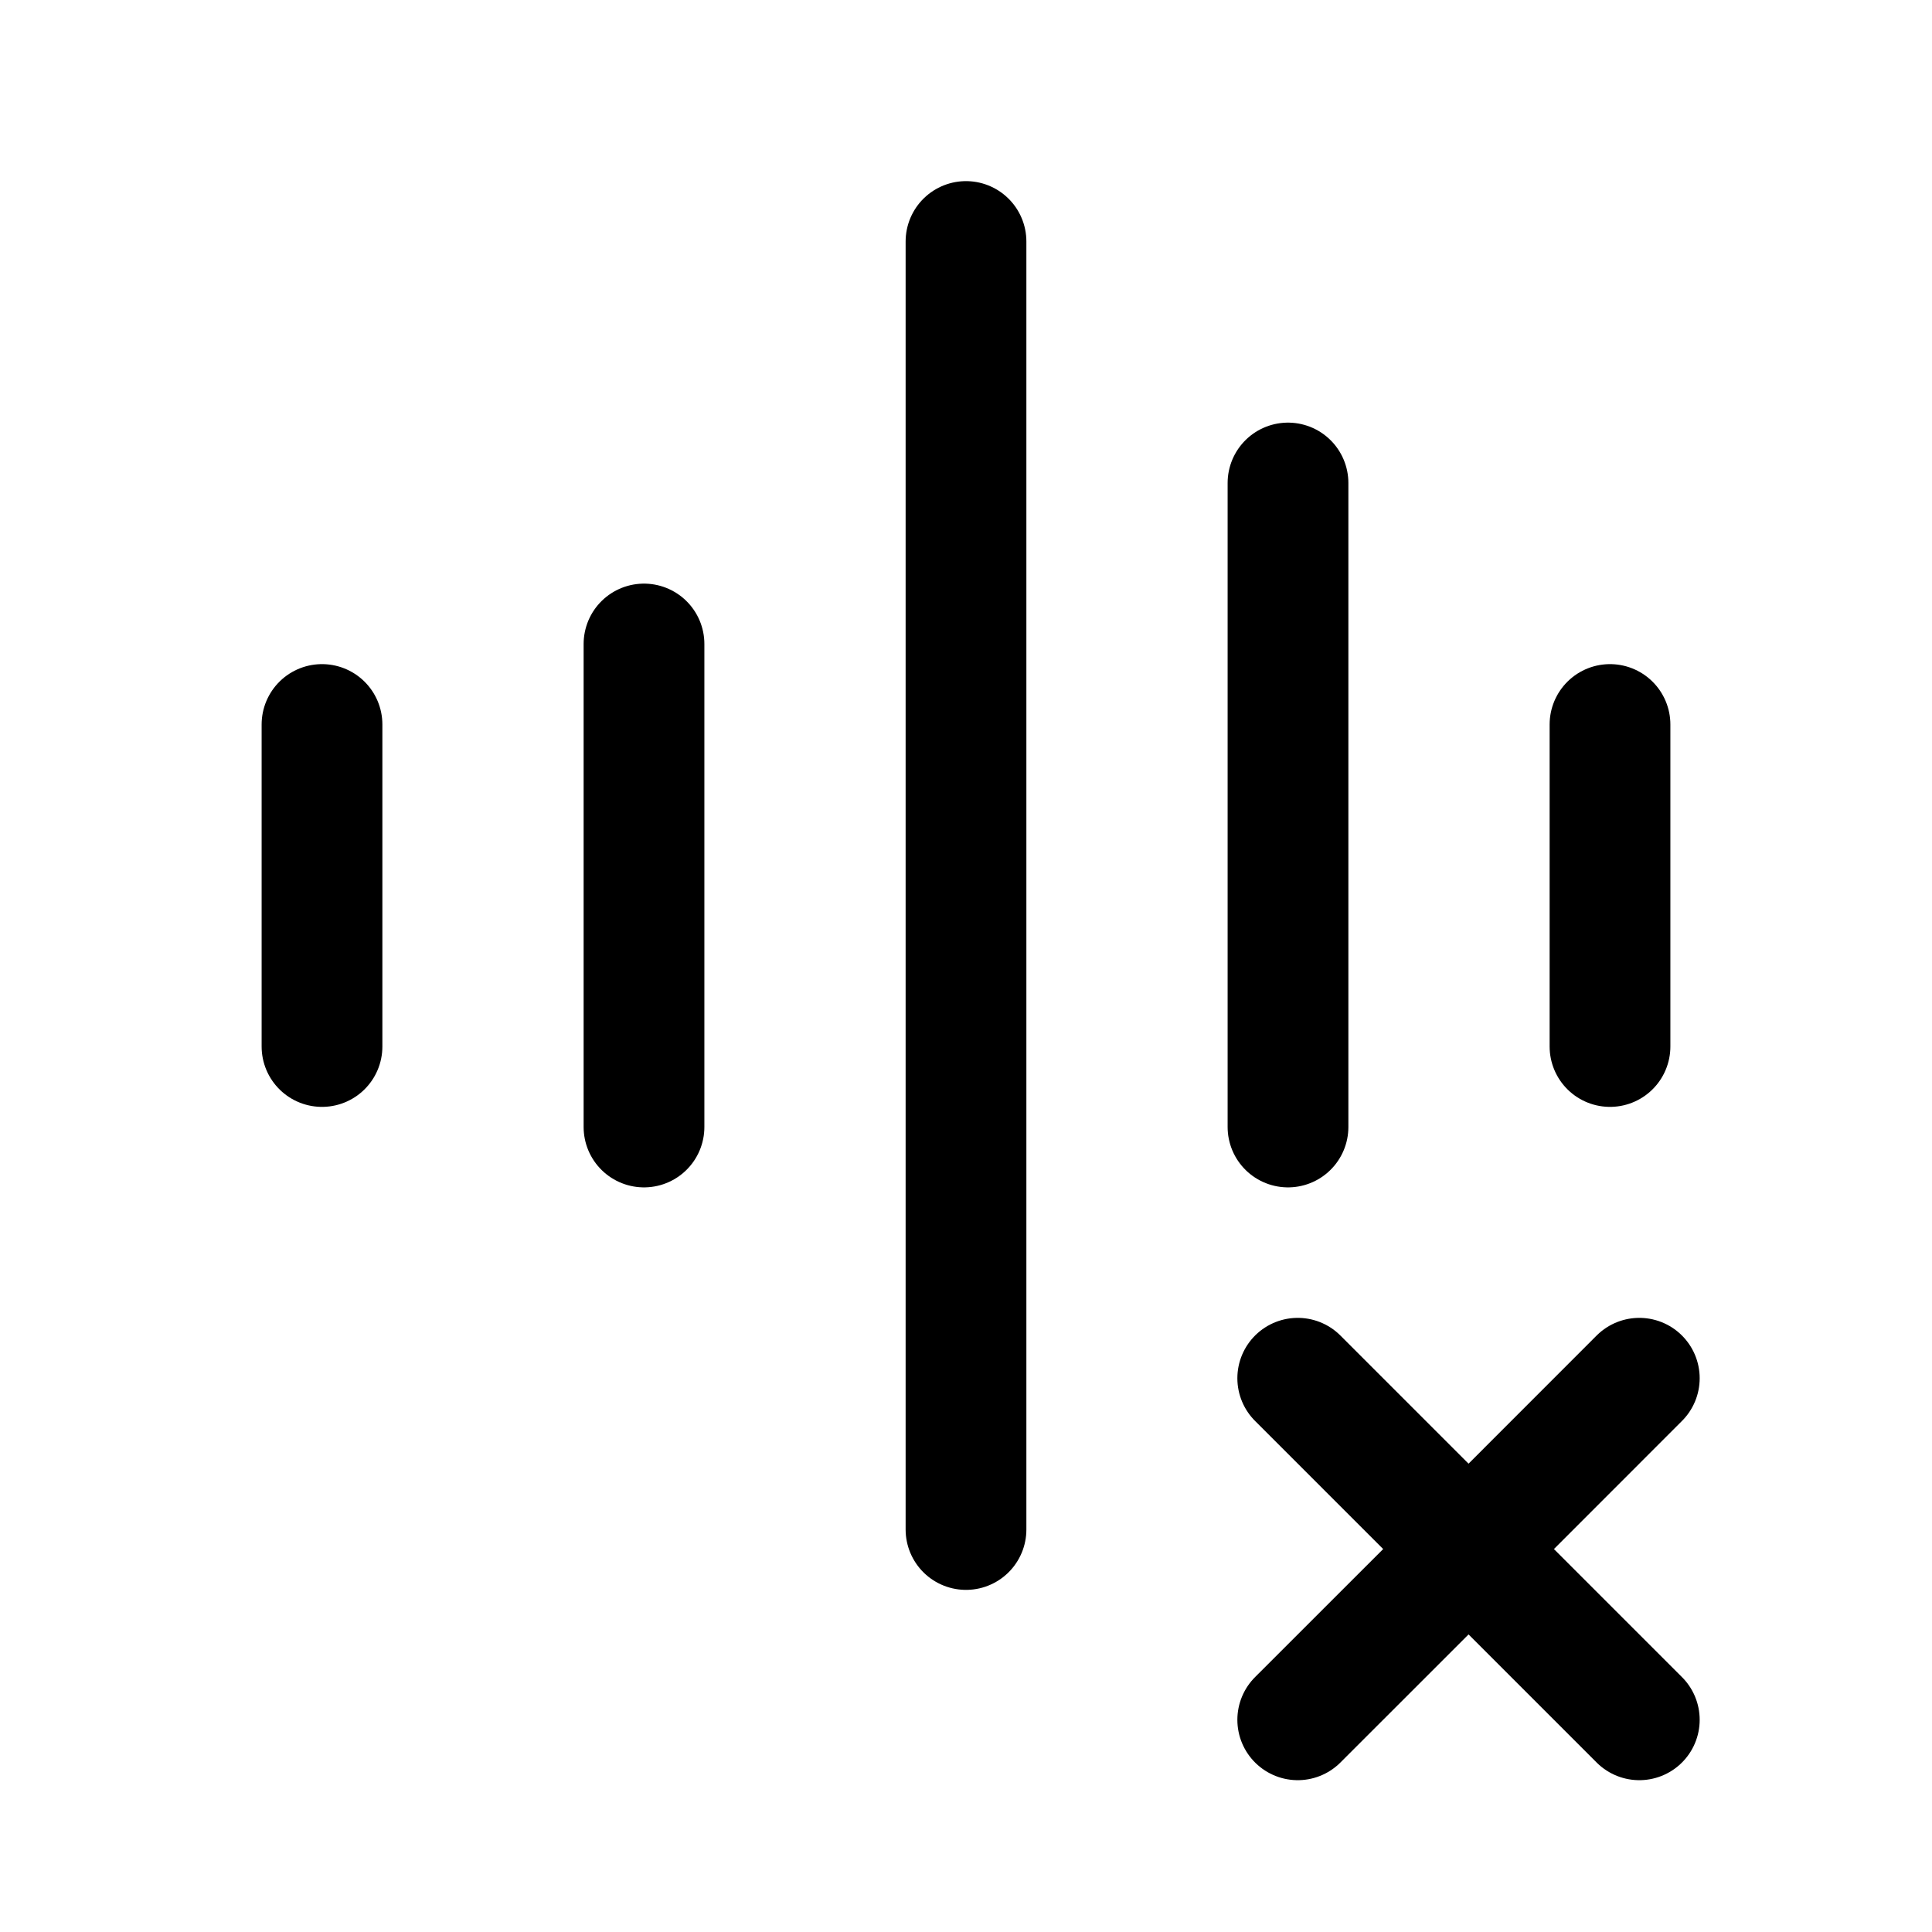
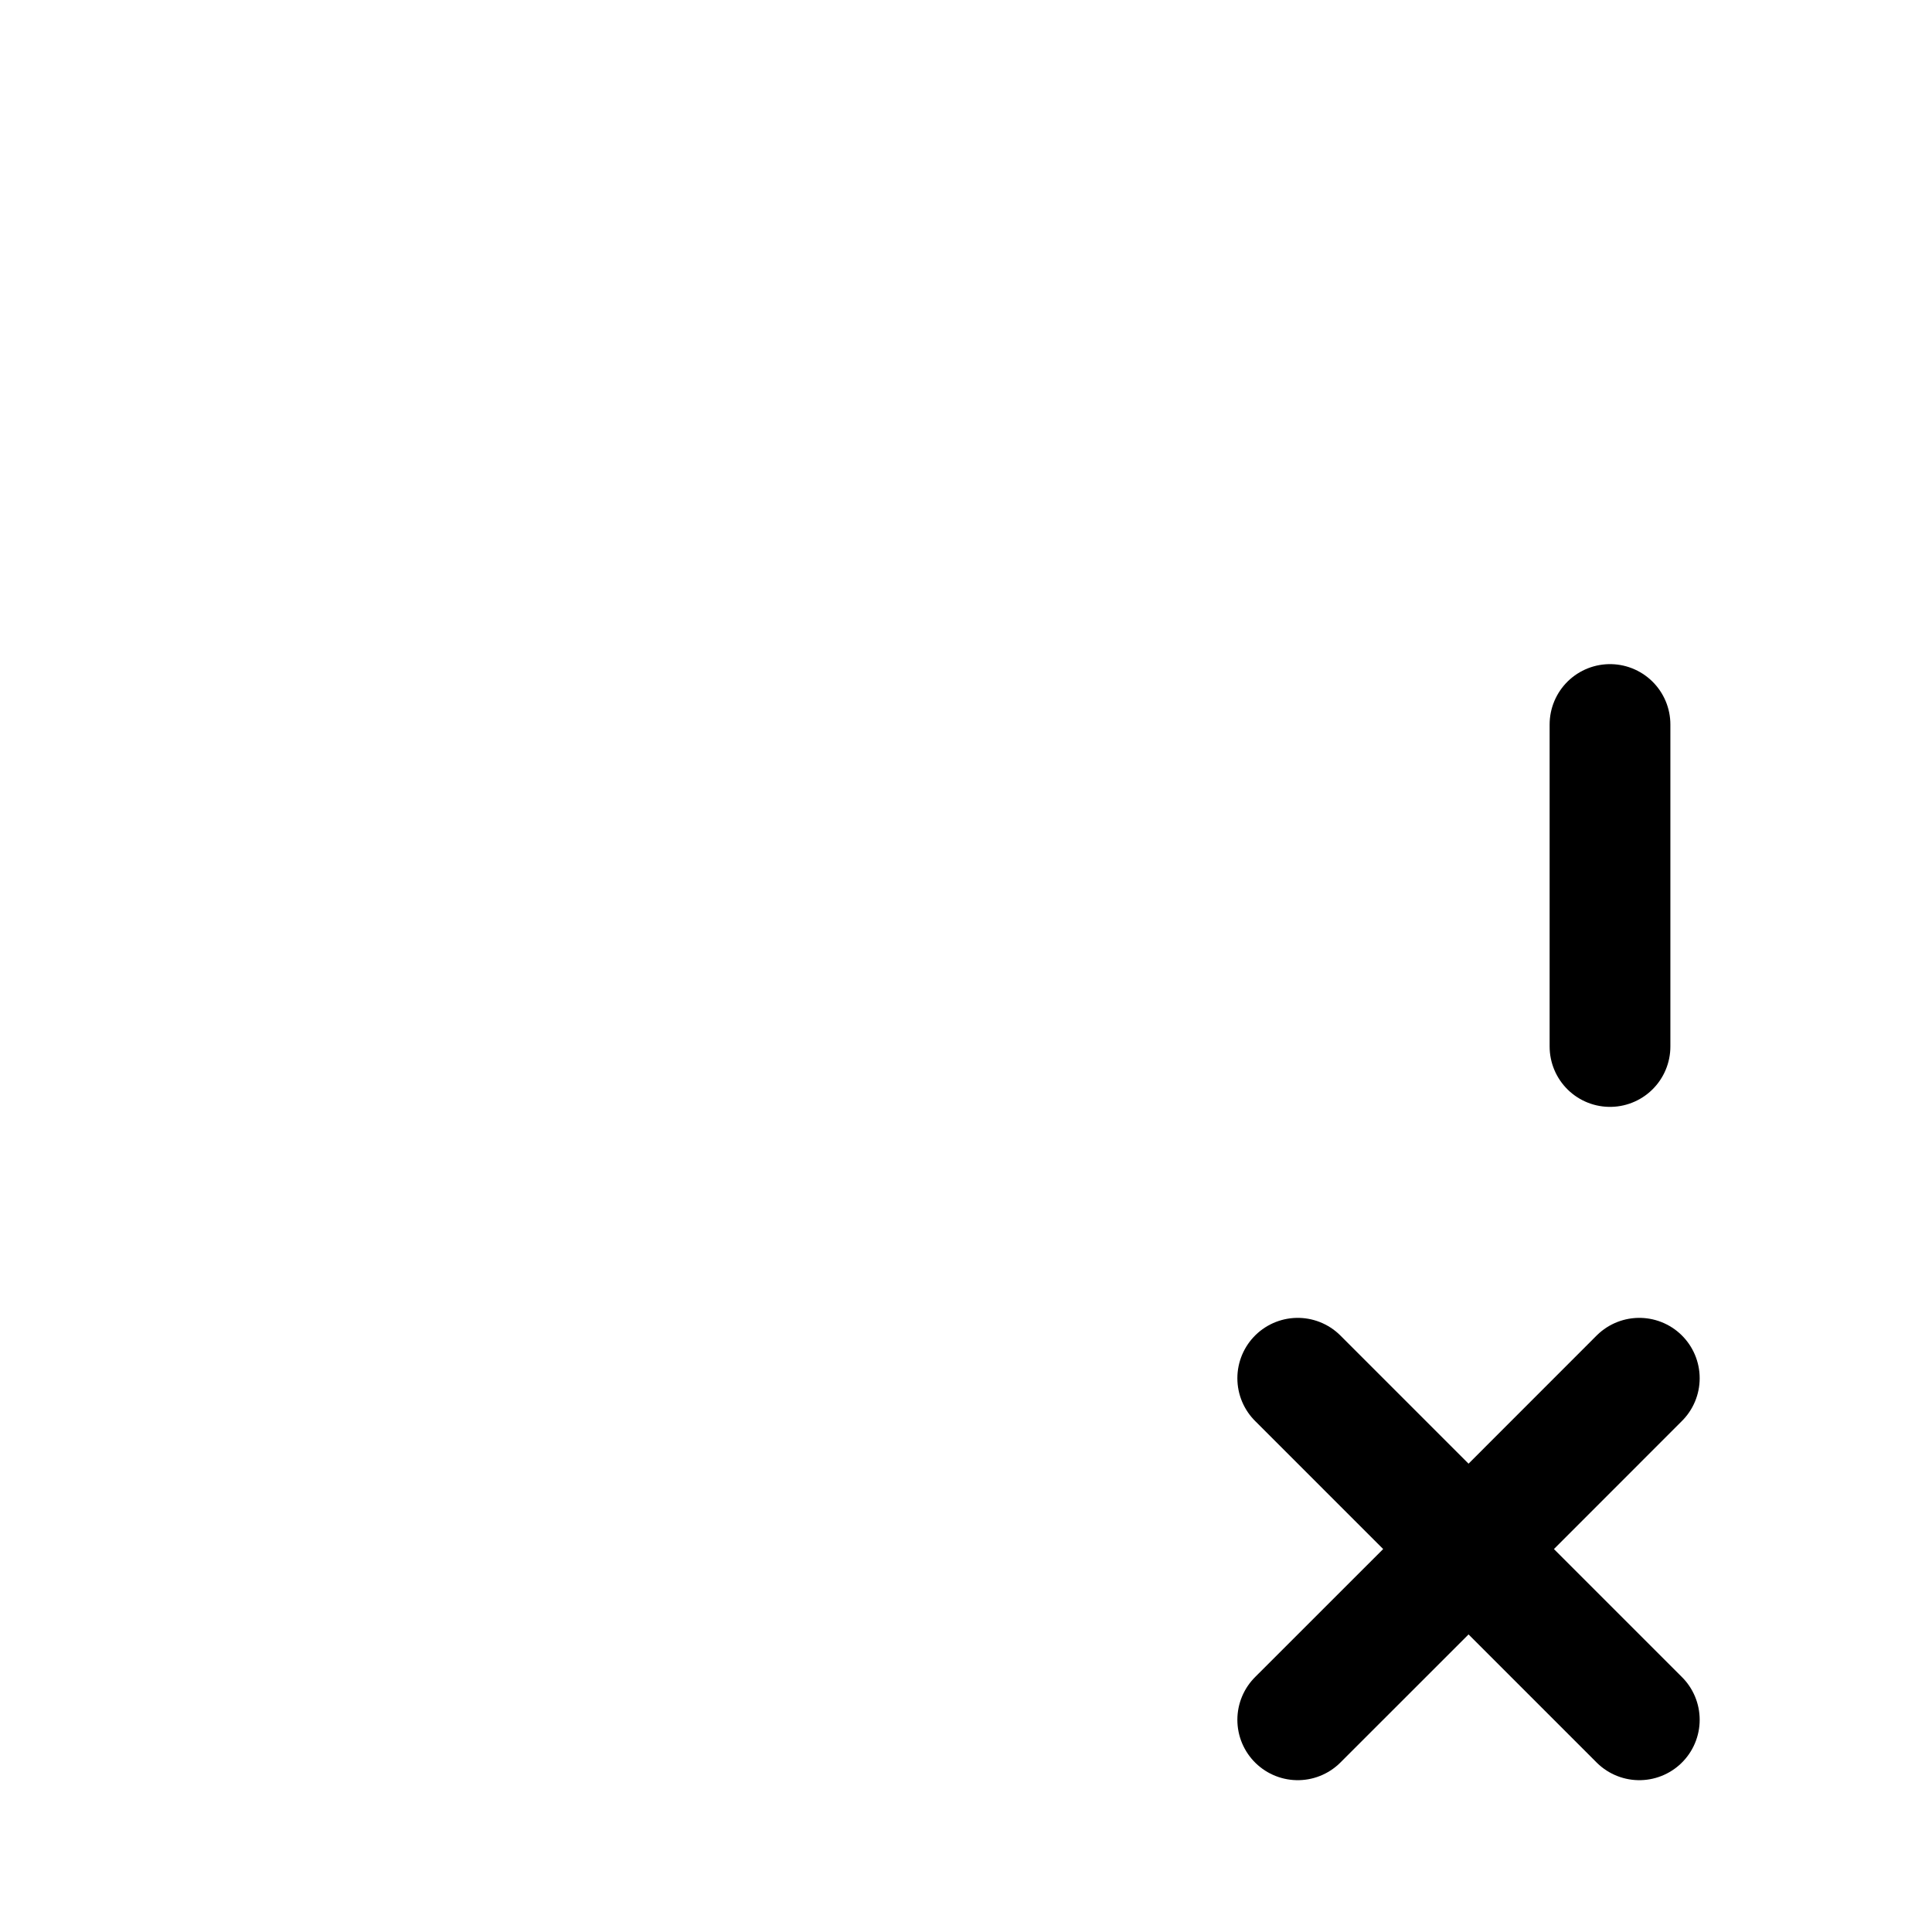
<svg xmlns="http://www.w3.org/2000/svg" width="24" height="24" stroke-width="1.5" viewBox="0 0 24 24" fill="none">
-   <path d="M12 3L12 19" stroke="currentColor" stroke-linecap="round" stroke-linejoin="round" />
-   <path d="M8 8L8 14" stroke="currentColor" stroke-linecap="round" stroke-linejoin="round" />
  <path d="M20 9L20 13" stroke="currentColor" stroke-linecap="round" stroke-linejoin="round" />
-   <path d="M4 9L4 13" stroke="currentColor" stroke-linecap="round" stroke-linejoin="round" />
-   <path d="M16 6L16 14" stroke="currentColor" stroke-linecap="round" stroke-linejoin="round" />
  <path d="M16.121 21.364L18.243 19.243M18.243 19.243L20.364 17.121M18.243 19.243L16.121 17.121M18.243 19.243L20.364 21.364" stroke="currentColor" stroke-linecap="round" stroke-linejoin="round" />
</svg>